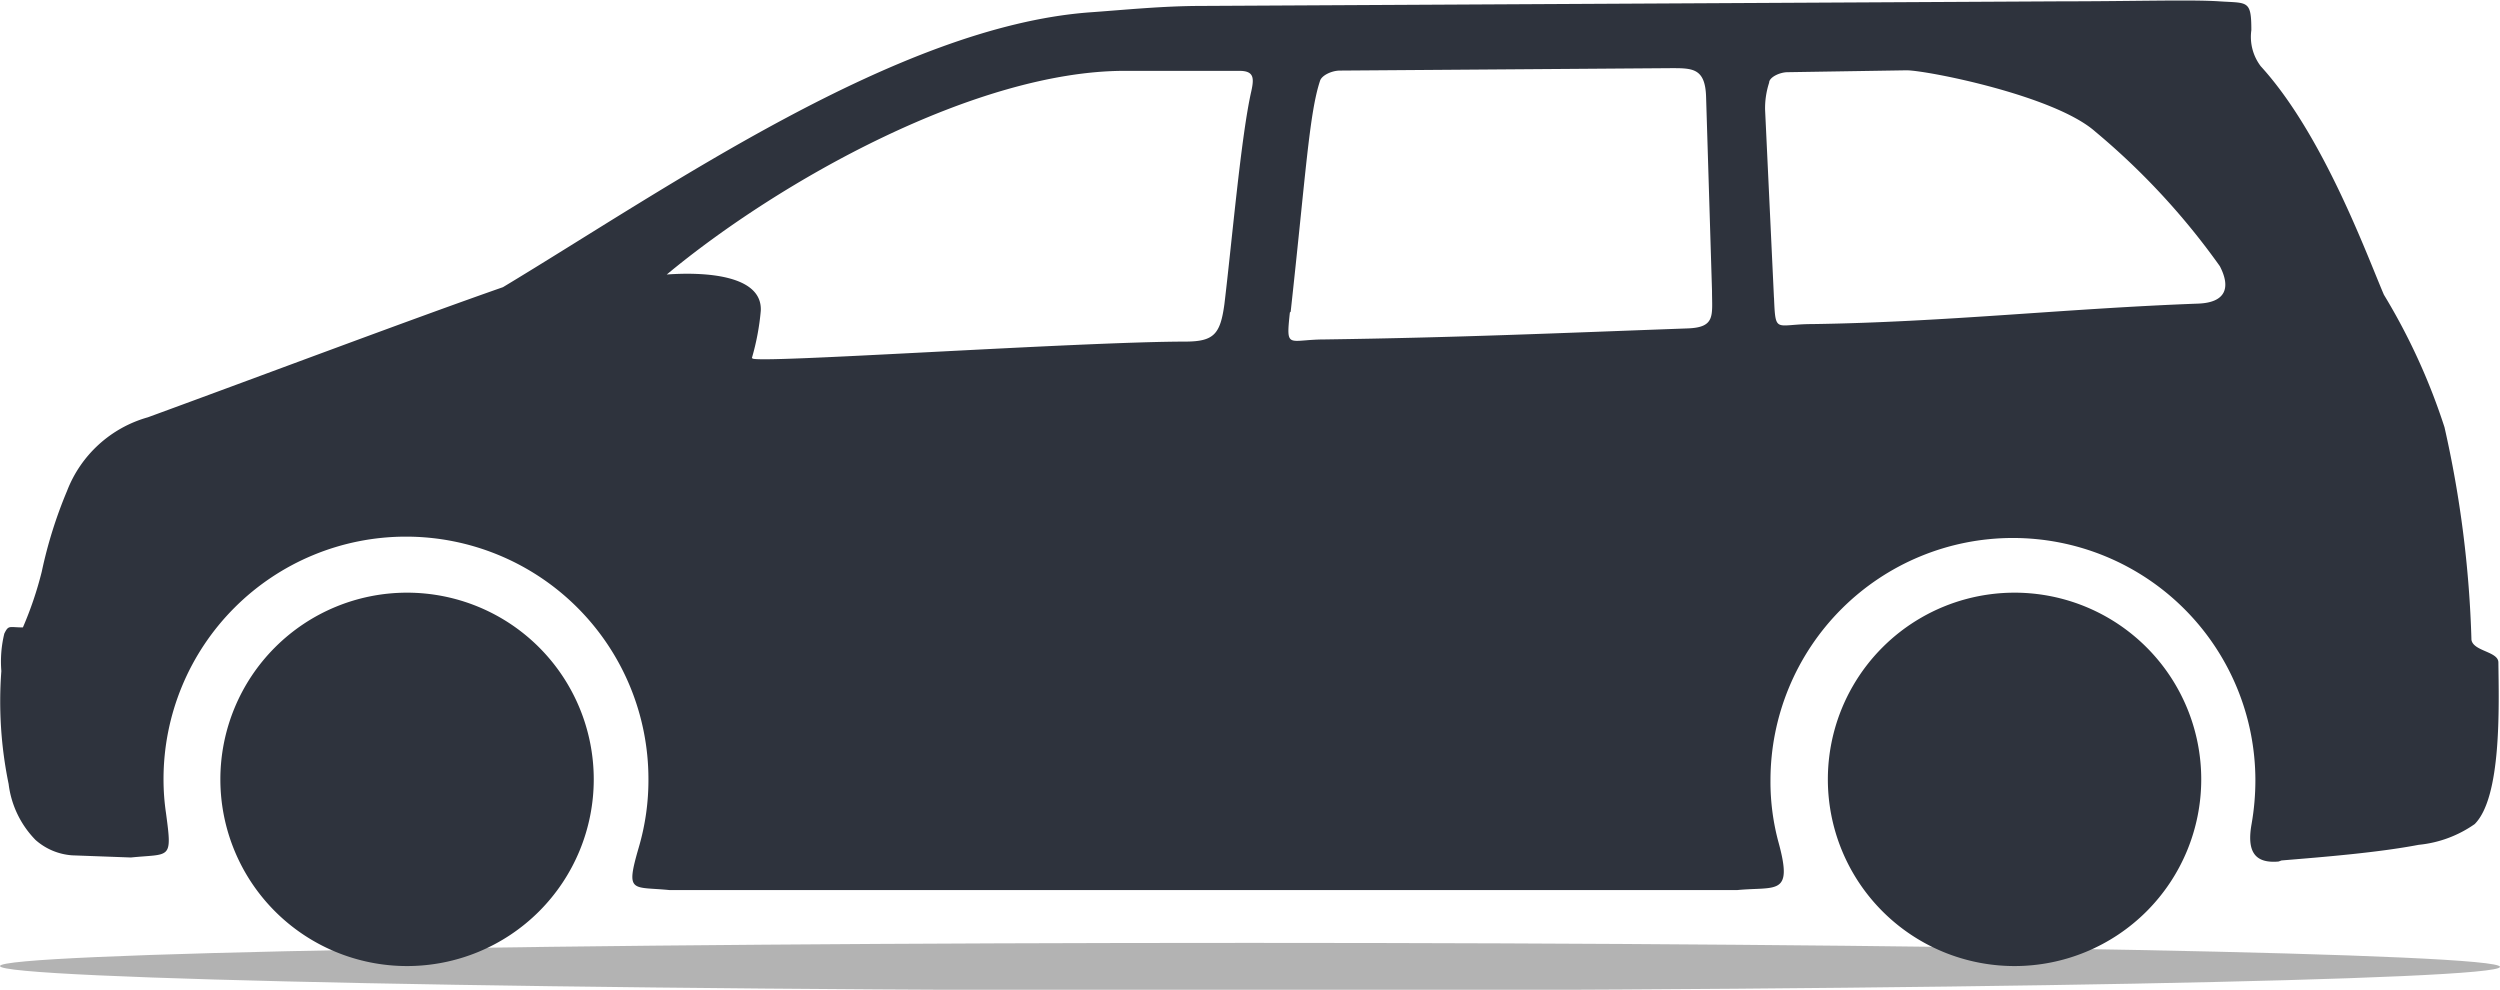
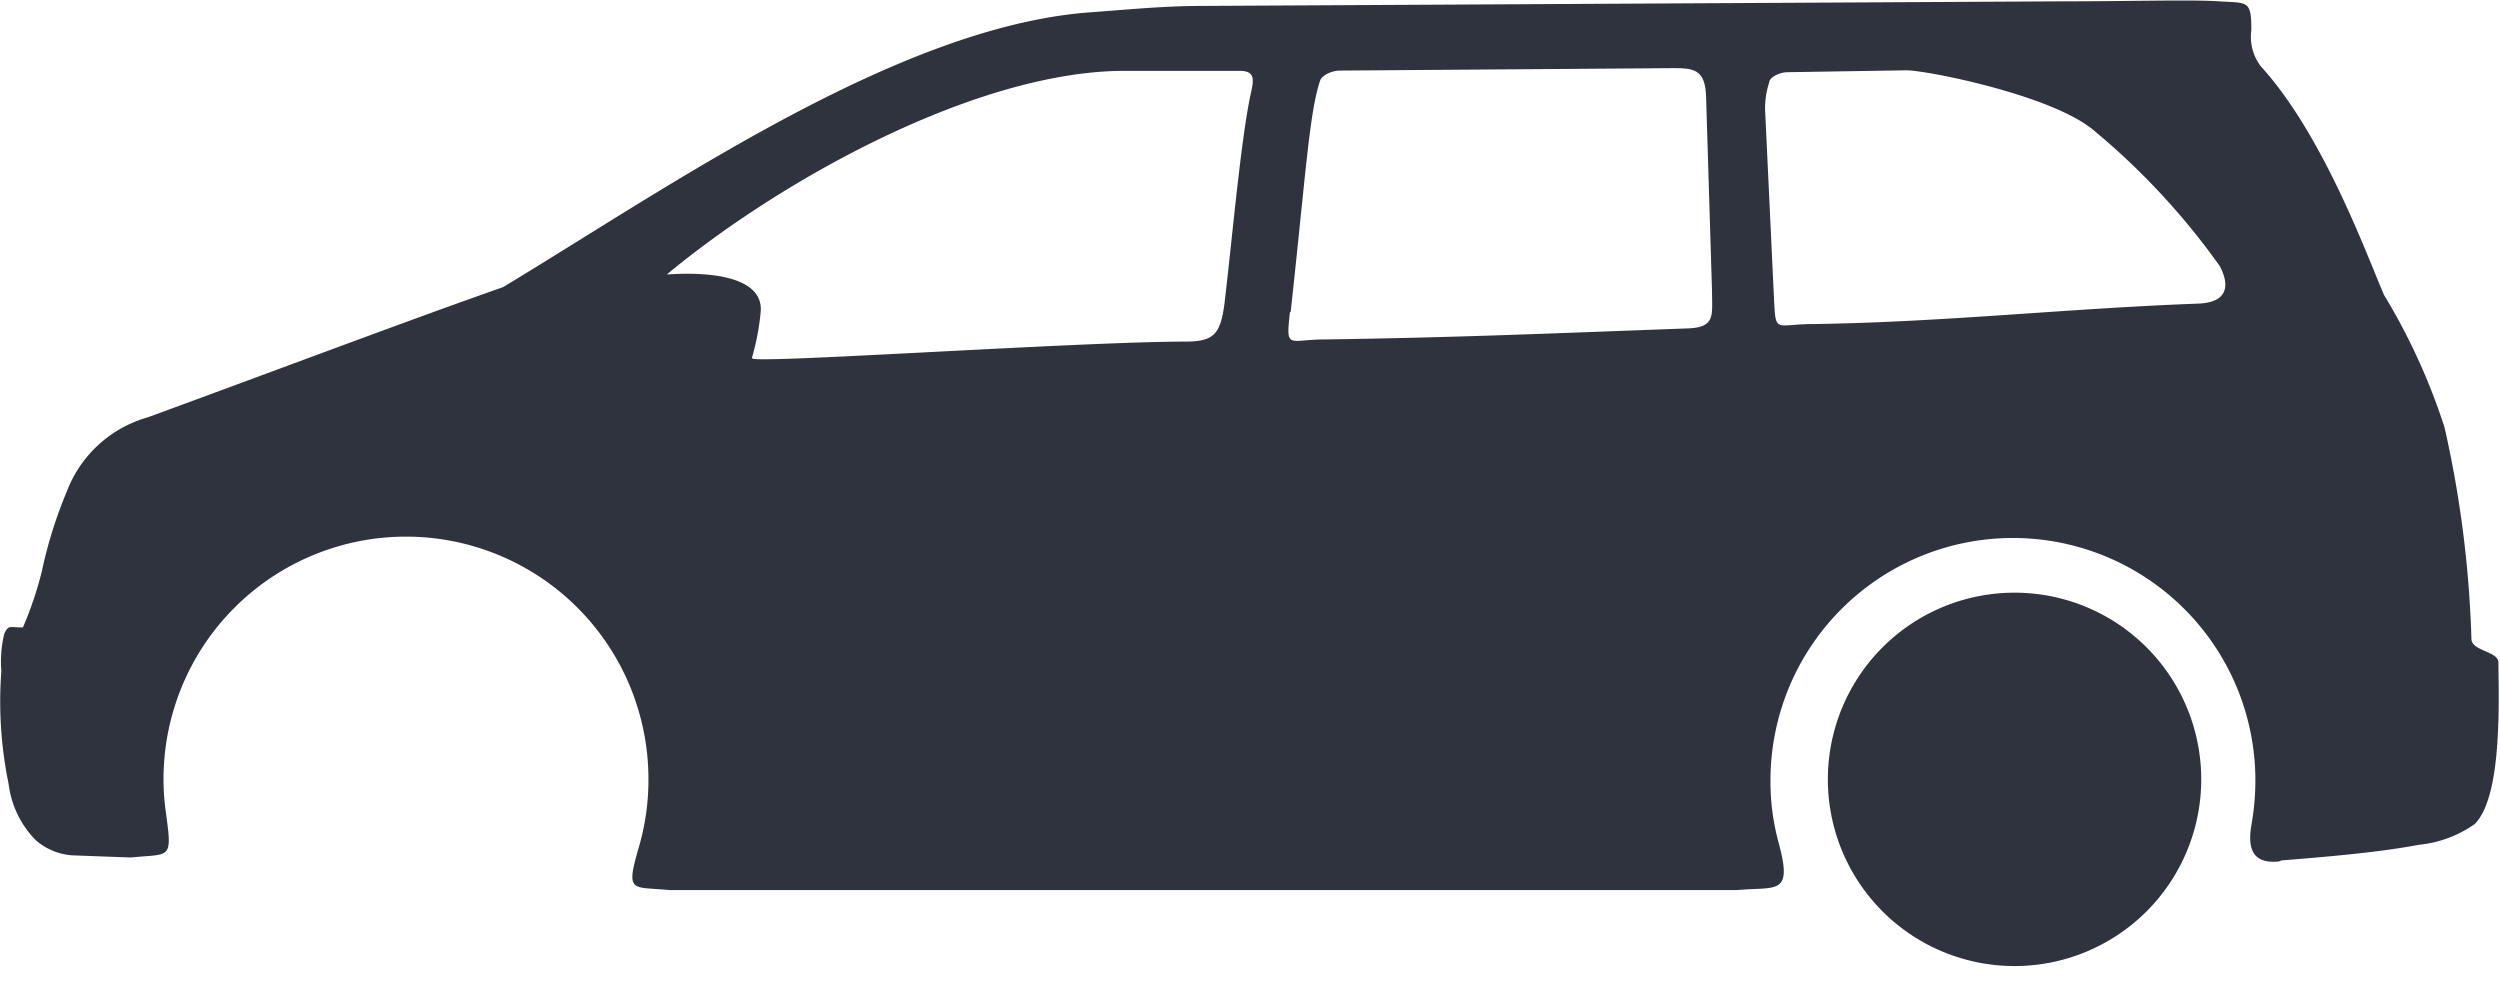
<svg xmlns="http://www.w3.org/2000/svg" viewBox="0 0 92.8 36.74">
  <g data-name="Layer 2">
    <g data-name="レイヤー 1" fill-rule="evenodd">
-       <path d="M46.4 35c25.63 0 46.4.4 46.4.89s-20.77.88-46.4.88S0 36.34 0 35.86 20.77 35 46.4 35z" fill="#b3b3b3" />
-       <path d="M74.78 22a6.93 6.93 0 11-6.93 6.93A6.93 6.93 0 0174.78 22zm9.91 9.94c1.58-.13 3.57-.29 5.09-.58a4.35 4.35 0 002.08-.77c1-1 .9-4.35.88-6 0-.41-.93-.41-1-.84a40.85 40.85 0 00-1-7.89 23.3 23.3 0 00-2.25-4.92C87.87 9.5 86.24 5 83.92 2.46a1.8 1.8 0 01-.35-1.34c0-1.13-.14-1-1.19-1.07s-3.21 0-5.92 0L44.63.22c-1.49 0-2.91.15-4.2.24C33.3 1 24.75 7 18.67 10.66c-3.4 1.19-8.62 3.16-13.18 4.83a4.53 4.53 0 00-3 2.73 16.68 16.68 0 00-.94 3 13.31 13.31 0 01-.7 2.07c-.51 0-.53-.1-.69.23a4.38 4.38 0 00-.11 1.39 15.16 15.16 0 00.27 4.19 3.59 3.59 0 001 2.08 2.29 2.29 0 001.36.57l2.18.08c1.47-.15 1.54.11 1.3-1.66a8.55 8.55 0 01-.09-1.25 9 9 0 0118 0 8.86 8.86 0 01-.36 2.54c-.5 1.72-.25 1.44 1.15 1.58h39.62c1.44-.14 2.08.23 1.55-1.73a8.58 8.58 0 01-.31-2.34 9 9 0 1118 0 9.45 9.45 0 01-.14 1.61c-.18 1 .09 1.48 1 1.4zM47.91 11.57C48.47 6.48 48.6 4.2 49 3c.06-.2.43-.38.74-.38l12.3-.09c.79 0 1.26 0 1.29 1.07l.22 7.2c0 .9.14 1.35-.89 1.39-4.93.18-8.55.34-13.47.41-1.38 0-1.46.4-1.31-1zm-20 1.72a9.12 9.12 0 00.33-1.75c.07-1.35-2.13-1.45-3.49-1.35 4.24-3.52 11.52-7.56 17-7.56H46c.54 0 .56.25.45.75-.38 1.66-.72 5.59-1 7.91-.15 1.11-.39 1.38-1.41 1.39-4 0-16.16.84-16.11.62zm37.94-2.22l-.33-7a3.07 3.07 0 01.15-1c0-.2.39-.39.69-.39l4.41-.07c.74 0 5.48.93 7 2.27a26.4 26.4 0 014.63 5c.41.79.23 1.35-.8 1.39-4.9.18-9.42.69-14.33.76-1.38 0-1.36.39-1.42-1zM15.11 22a6.93 6.93 0 11-6.93 6.93A6.93 6.93 0 0115.11 22z" fill="#2e333d" />
+       <path d="M74.78 22a6.93 6.93 0 11-6.93 6.93A6.93 6.93 0 0174.78 22zm9.91 9.94c1.58-.13 3.57-.29 5.09-.58a4.35 4.35 0 002.08-.77c1-1 .9-4.35.88-6 0-.41-.93-.41-1-.84a40.85 40.85 0 00-1-7.89 23.3 23.3 0 00-2.25-4.92C87.87 9.5 86.24 5 83.92 2.46a1.8 1.8 0 01-.35-1.34c0-1.13-.14-1-1.19-1.07s-3.21 0-5.92 0L44.63.22c-1.49 0-2.91.15-4.2.24C33.3 1 24.75 7 18.67 10.66c-3.4 1.19-8.62 3.16-13.18 4.83a4.53 4.53 0 00-3 2.73 16.68 16.68 0 00-.94 3 13.31 13.31 0 01-.7 2.07c-.51 0-.53-.1-.69.23a4.38 4.38 0 00-.11 1.39 15.16 15.16 0 00.27 4.19 3.59 3.59 0 001 2.08 2.29 2.29 0 001.36.57l2.18.08c1.47-.15 1.54.11 1.3-1.66a8.55 8.55 0 01-.09-1.25 9 9 0 0118 0 8.86 8.86 0 01-.36 2.54c-.5 1.72-.25 1.44 1.15 1.58h39.62c1.44-.14 2.08.23 1.55-1.73a8.58 8.58 0 01-.31-2.34 9 9 0 1118 0 9.45 9.45 0 01-.14 1.61c-.18 1 .09 1.48 1 1.4zM47.91 11.57C48.47 6.48 48.6 4.2 49 3c.06-.2.43-.38.74-.38l12.3-.09c.79 0 1.26 0 1.29 1.07l.22 7.2c0 .9.14 1.35-.89 1.39-4.93.18-8.55.34-13.47.41-1.38 0-1.46.4-1.31-1zm-20 1.72a9.12 9.12 0 00.33-1.75c.07-1.35-2.13-1.45-3.49-1.35 4.24-3.52 11.52-7.56 17-7.56H46c.54 0 .56.25.45.75-.38 1.66-.72 5.59-1 7.91-.15 1.11-.39 1.38-1.41 1.39-4 0-16.16.84-16.11.62zm37.94-2.22l-.33-7a3.07 3.07 0 01.15-1c0-.2.39-.39.69-.39l4.41-.07c.74 0 5.48.93 7 2.27a26.4 26.4 0 014.63 5c.41.79.23 1.35-.8 1.39-4.9.18-9.42.69-14.33.76-1.38 0-1.36.39-1.42-1zM15.11 22A6.93 6.93 0 0115.11 22z" fill="#2e333d" />
    </g>
  </g>
</svg>